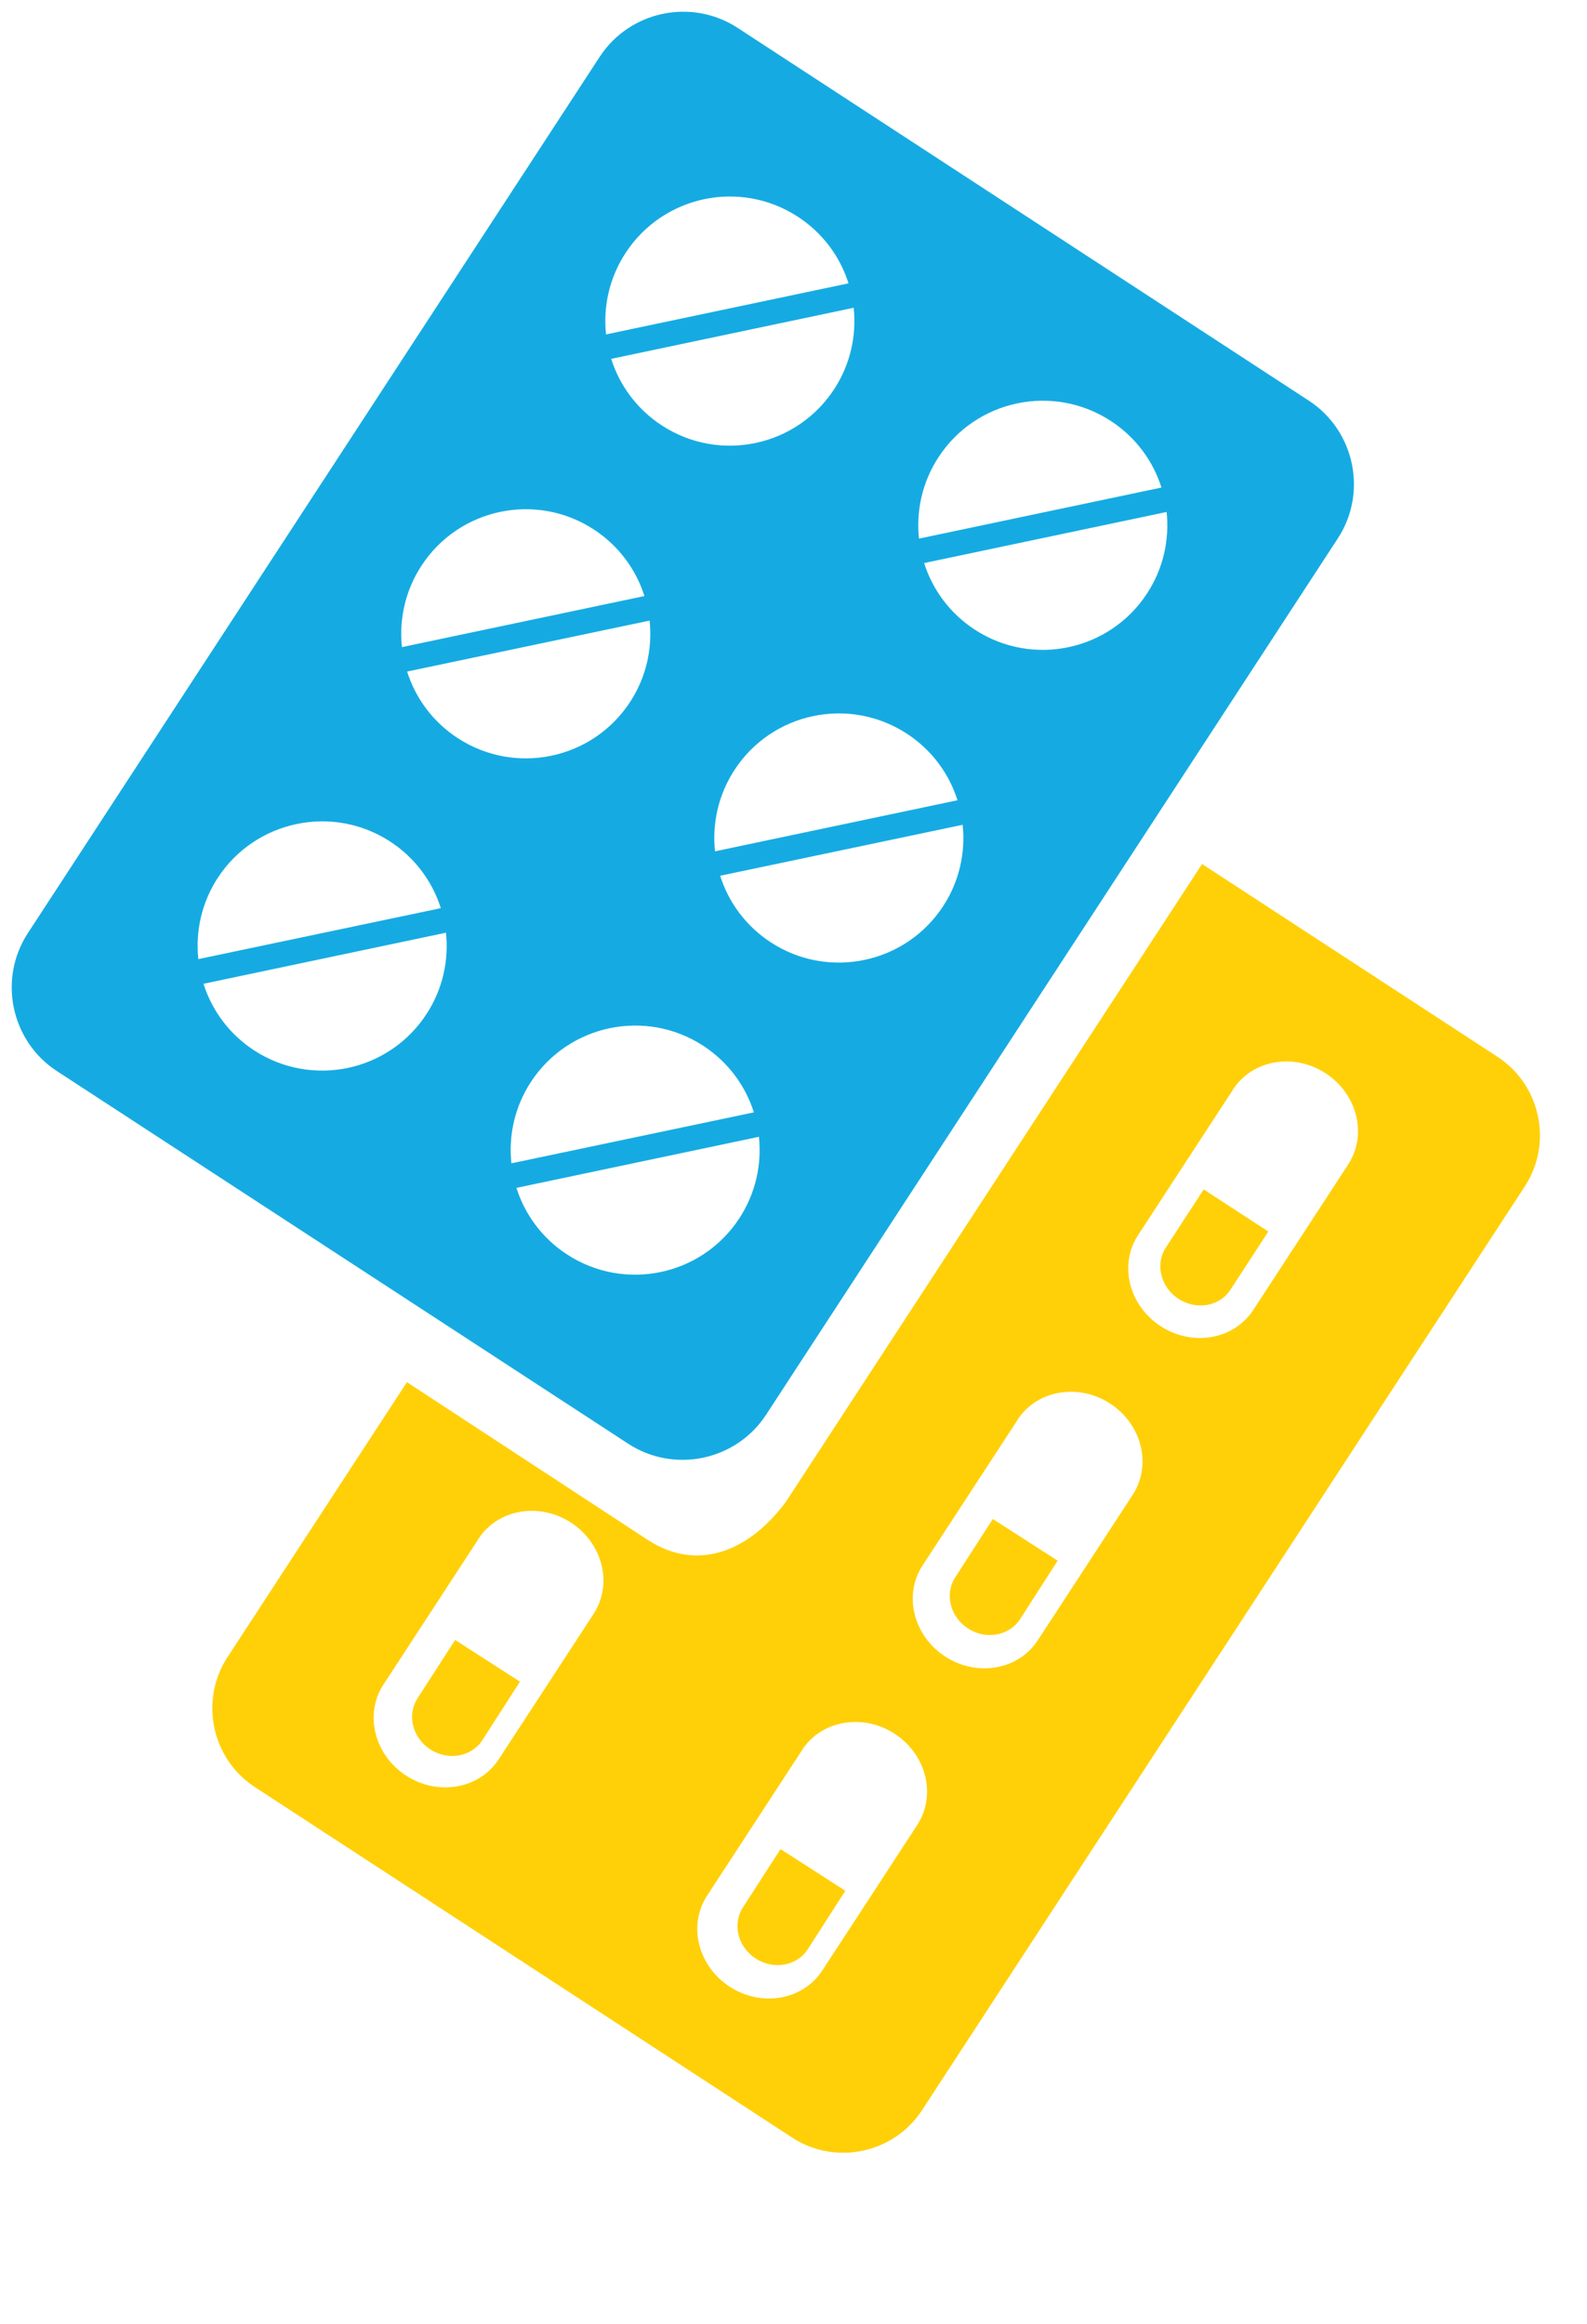
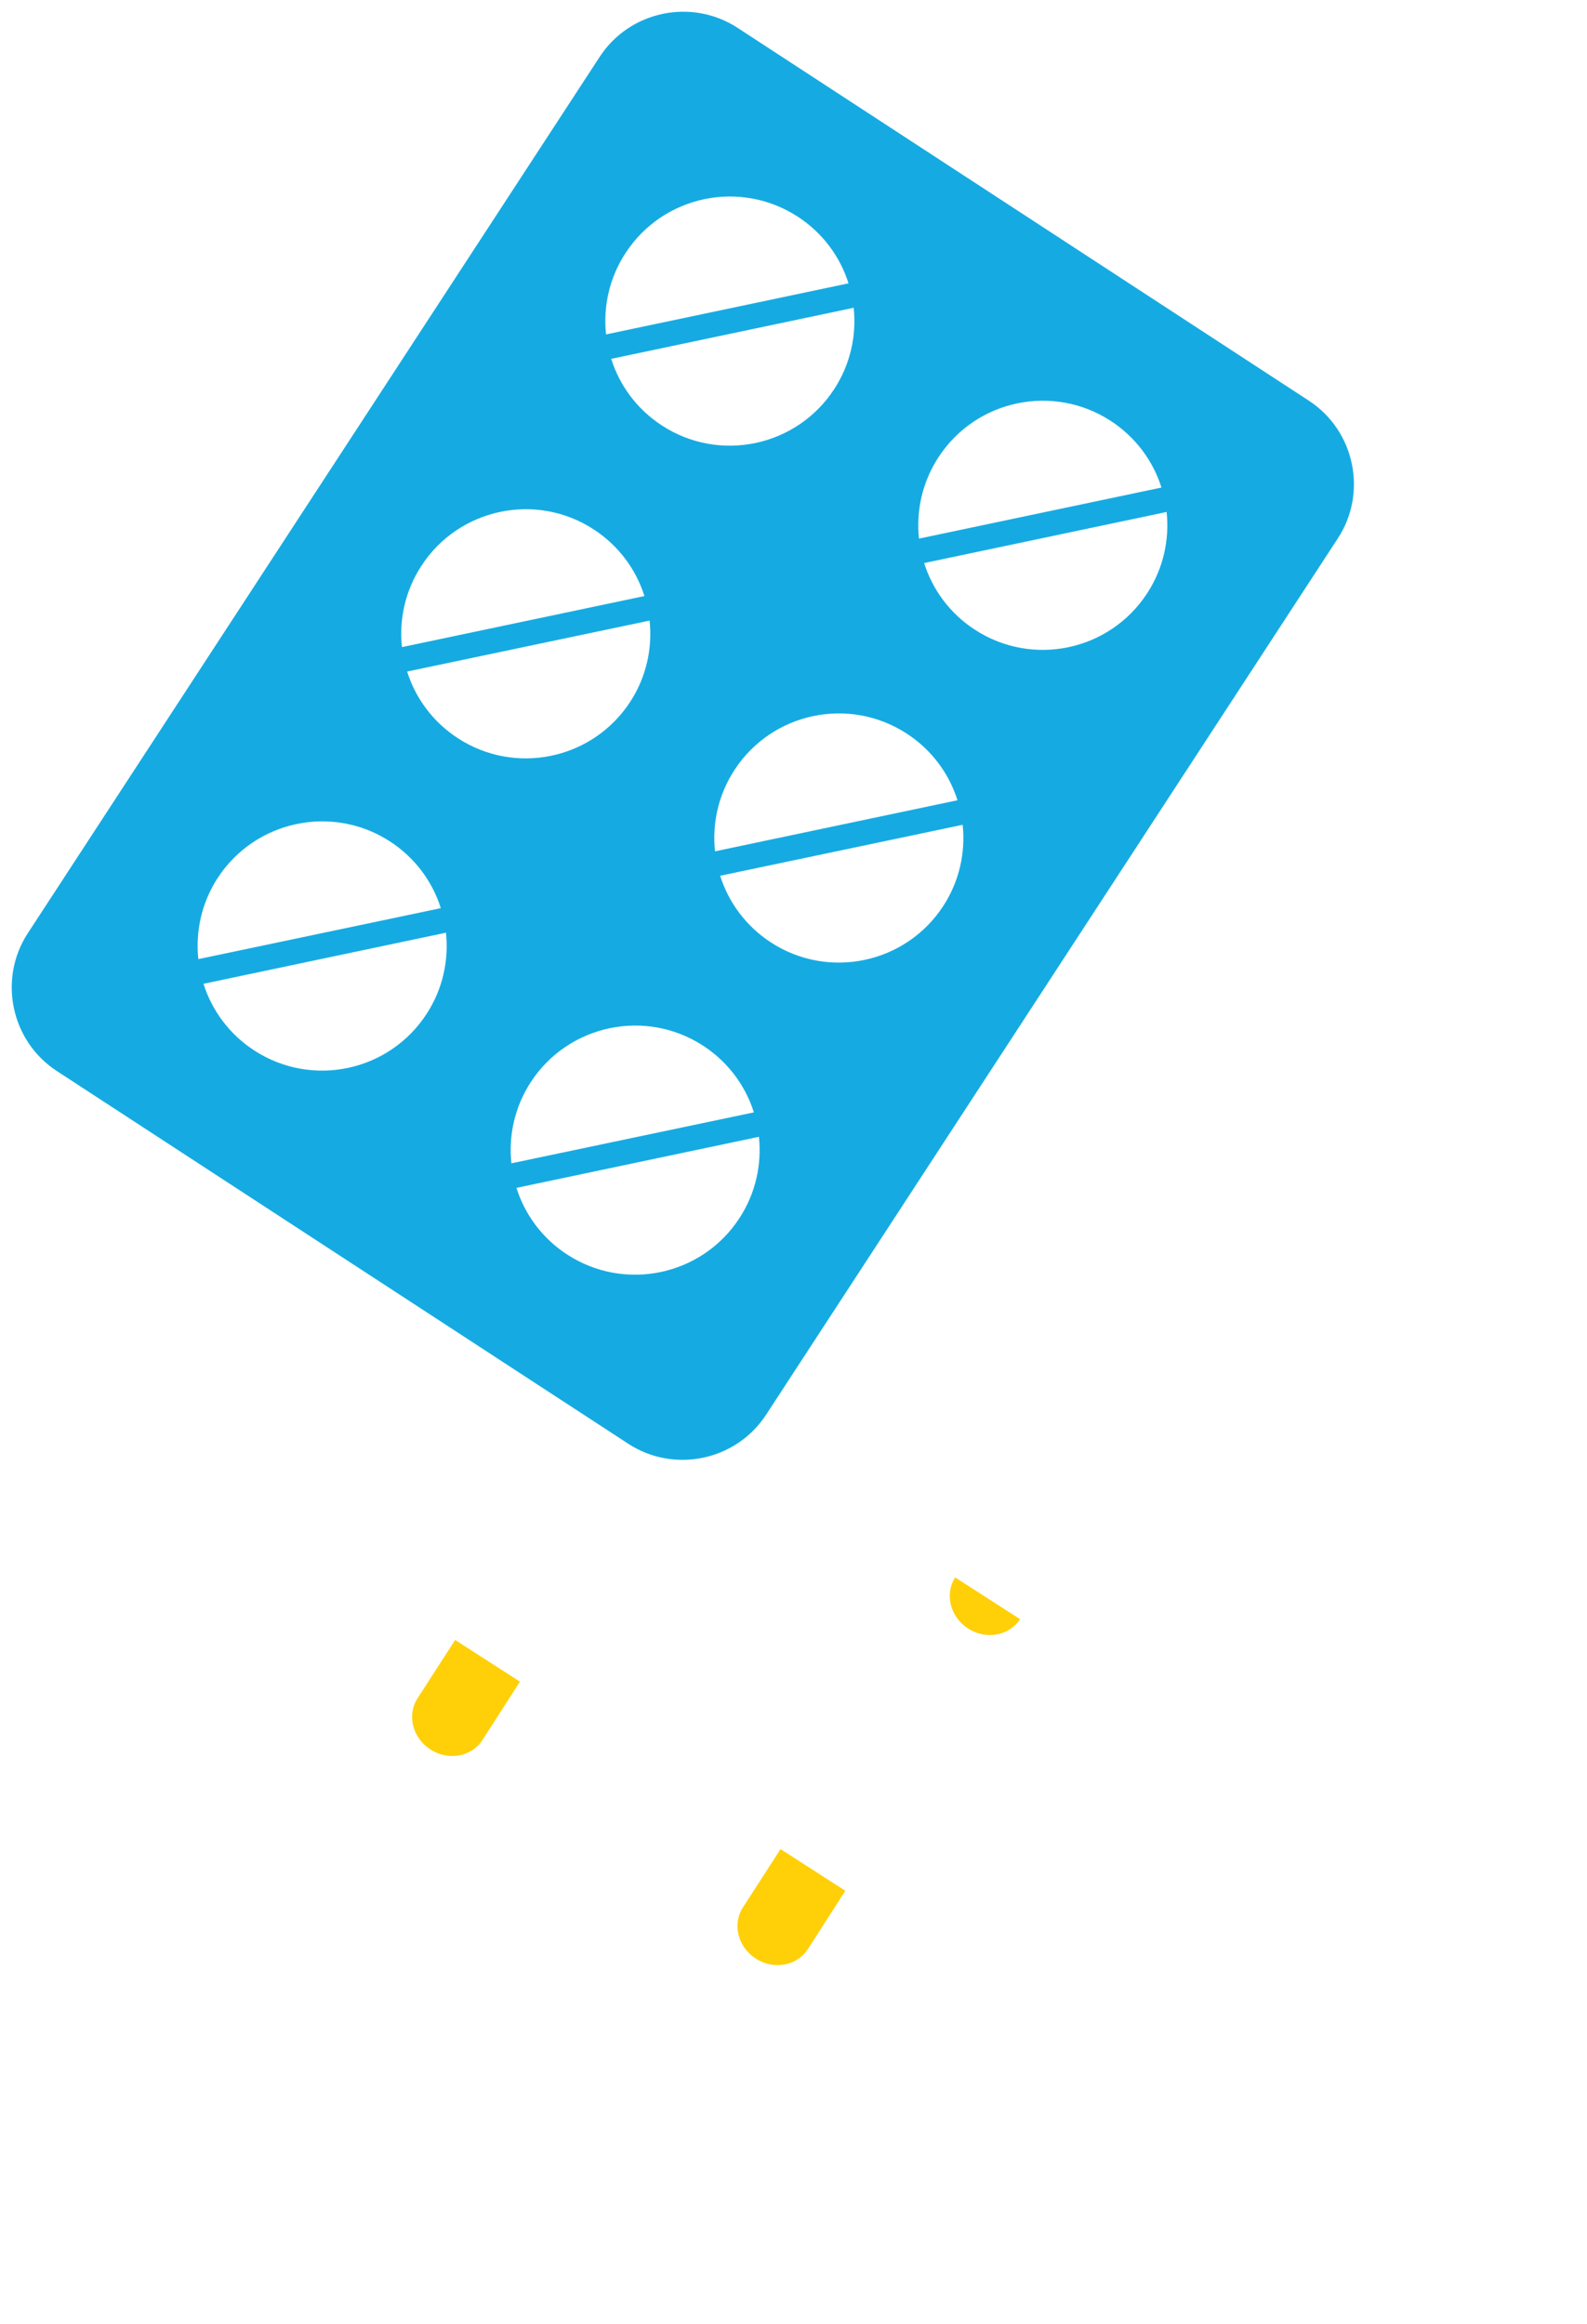
<svg xmlns="http://www.w3.org/2000/svg" xmlns:xlink="http://www.w3.org/1999/xlink" id="Calque_1" x="0px" y="0px" viewBox="0 0 135.15 197.9" style="enable-background:new 0 0 135.15 197.9;" xml:space="preserve">
  <style type="text/css"> .st0{fill:#15ABE2;} .st1{clip-path:url(#SVGID_2_);} .st2{fill:#FFD008;} </style>
  <path class="st0" d="M111.46,34.12L62.81,2.37c-3.91-2.55-9.19-1.44-11.74,2.47L2.37,79.47c-2.55,3.91-1.44,9.19,2.47,11.74 l48.66,31.74c3.91,2.55,9.19,1.44,11.74-2.47l48.69-74.63C116.48,41.95,115.37,36.67,111.46,34.12z M37.98,79.43 c0.25,2.35-0.27,4.8-1.66,6.93c-3.2,4.91-9.77,6.29-14.68,3.09c-2.13-1.39-3.6-3.42-4.31-5.67L37.98,79.43z M38.98,62.86 c-2.13-1.39-3.6-3.42-4.31-5.67l20.65-4.34c0.25,2.35-0.27,4.8-1.66,6.93C50.46,64.68,43.89,66.06,38.98,62.86z M56.36,36.23 c-2.13-1.39-3.6-3.42-4.31-5.67l20.65-4.35c0.25,2.35-0.27,4.8-1.66,6.93C67.84,38.05,61.26,39.43,56.36,36.23z M55.16,51.8 L55.16,51.8C55.16,51.79,55.16,51.8,55.16,51.8z M51.61,28.48c-0.25-2.35,0.27-4.8,1.66-6.93c3.2-4.91,9.77-6.29,14.68-3.09 c2.13,1.39,3.6,3.42,4.31,5.67L51.61,28.48z M50.57,45.09c2.13,1.39,3.6,3.42,4.31,5.67l-20.65,4.35c-0.25-2.35,0.27-4.8,1.66-6.93 C39.09,43.27,45.67,41.89,50.57,45.09z M33.23,71.67c2.13,1.39,3.6,3.42,4.31,5.67l-20.65,4.34c-0.25-2.35,0.27-4.8,1.66-6.93 C21.75,69.86,28.33,68.47,33.23,71.67z M78.26,45.87c-0.25-2.35,0.27-4.8,1.66-6.93c3.2-4.91,9.77-6.29,14.68-3.09 c2.13,1.39,3.6,3.42,4.31,5.67L78.26,45.87z M77.23,62.48c2.13,1.39,3.6,3.42,4.31,5.67L60.89,72.5c-0.25-2.35,0.27-4.8,1.66-6.93 C65.75,60.66,72.32,59.28,77.23,62.48z M64.63,96.81c0.25,2.35-0.27,4.8-1.66,6.93c-3.2,4.91-9.77,6.29-14.68,3.09 c-2.13-1.39-3.6-3.42-4.31-5.67L64.63,96.81z M65.64,80.25c-2.13-1.39-3.6-3.42-4.31-5.67l20.65-4.34c0.25,2.35-0.27,4.8-1.66,6.93 C77.12,82.07,70.54,83.45,65.64,80.25z M81.81,69.18C81.81,69.18,81.81,69.18,81.81,69.18L81.81,69.18z M59.89,89.06 c2.13,1.39,3.6,3.42,4.31,5.67l-20.65,4.34c-0.25-2.35,0.27-4.8,1.66-6.93C48.41,87.25,54.98,85.86,59.89,89.06z M83.01,53.62 c-2.13-1.39-3.6-3.42-4.31-5.67l20.65-4.35c0.25,2.35-0.27,4.8-1.66,6.93C94.49,55.44,87.92,56.82,83.01,53.62z" />
  <g>
    <defs>
-       <path id="SVGID_1_" d="M120.75,172.82 M146.75,95.1l-66.6,102.8L8.61,151.81l23.47-35.79l23.16,15.17 c4.27,2.72,8.65,0.84,11.71-3.33l38.5-59L146.75,95.1z" />
-     </defs>
+       </defs>
    <clipPath id="SVGID_2_">
      <use xlink:href="#SVGID_1_" style="overflow:visible;" />
    </clipPath>
    <g class="st1">
      <path class="st2" d="M70.76,88.11c-1.17,1.8-0.56,4.29,1.37,5.55c1.93,1.26,4.46,0.82,5.63-0.98l4.12-6.31l-7-4.57L70.76,88.11z" />
      <path class="st2" d="M52.41,116.24c-1.17,1.8-0.56,4.29,1.37,5.55c1.93,1.26,4.46,0.82,5.63-0.98l4.12-6.31l-7-4.57L52.41,116.24z " />
      <path class="st2" d="M127.53,90L81.76,60.13c-3.68-2.4-8.65-1.35-11.05,2.32l-51.34,78.68c-2.4,3.68-1.35,8.65,2.32,11.05 l45.77,29.86c3.68,2.4,8.65,1.35,11.05-2.32l51.34-78.68C132.25,97.37,131.21,92.4,127.53,90z M50.52,137.49l-3.94,6.04 l-4.12,6.31l0,0c-1.65,2.52-5.17,3.13-7.88,1.37c-2.71-1.77-3.57-5.24-1.92-7.76l0,0l4.12-6.31l3.94-6.04l0,0 c0.01-0.02,0.02-0.04,0.03-0.06c1.65-2.52,5.17-3.13,7.88-1.37c2.71,1.77,3.57,5.24,1.92,7.77 C50.55,137.46,50.53,137.47,50.52,137.49L50.52,137.49z M68.87,109.37l-3.94,6.04l-4.12,6.31l0,0c-1.65,2.52-5.17,3.13-7.88,1.37 c-2.71-1.77-3.57-5.24-1.92-7.76l0,0l4.12-6.31l3.94-6.04l0,0c0.01-0.02,0.02-0.04,0.03-0.06c1.65-2.52,5.17-3.13,7.88-1.37 c2.71,1.77,3.57,5.24,1.92,7.77C68.89,109.33,68.88,109.35,68.87,109.37L68.87,109.37z M87.22,81.24l-3.94,6.04l-4.12,6.31l0,0 c-1.65,2.52-5.17,3.13-7.88,1.37c-2.71-1.77-3.57-5.24-1.92-7.76l0,0l4.12-6.31l3.94-6.04l0,0c0.01-0.02,0.02-0.04,0.03-0.06 c1.65-2.52,5.17-3.13,7.88-1.37c2.71,1.77,3.57,5.24,1.92,7.77C87.24,81.21,87.23,81.22,87.22,81.24L87.22,81.24z M78.08,155.47 l-3.94,6.04l-4.12,6.31l0,0c-1.65,2.52-5.17,3.13-7.88,1.37c-2.71-1.77-3.57-5.24-1.92-7.76l0,0l4.12-6.31l3.94-6.04l0,0 c0.01-0.02,0.02-0.04,0.03-0.06c1.65-2.52,5.17-3.13,7.88-1.37c2.71,1.77,3.57,5.24,1.92,7.77 C78.1,155.43,78.09,155.45,78.08,155.47L78.08,155.47z M96.43,127.35l-3.94,6.04l-4.12,6.31l0,0c-1.65,2.52-5.17,3.13-7.88,1.37 c-2.71-1.77-3.57-5.24-1.92-7.76l0,0l4.12-6.31l3.94-6.04l0,0c0.01-0.02,0.02-0.04,0.03-0.06c1.65-2.52,5.17-3.13,7.88-1.37 c2.71,1.77,3.57,5.24,1.92,7.77C96.45,127.31,96.44,127.33,96.43,127.35L96.43,127.35z M114.78,99.22l-3.94,6.04l-4.12,6.31l0,0 c-1.65,2.52-5.17,3.13-7.88,1.37c-2.71-1.77-3.57-5.24-1.92-7.76l0,0l4.12-6.31l3.94-6.04l0,0c0.01-0.02,0.02-0.04,0.03-0.06 c1.65-2.52,5.17-3.13,7.88-1.37c2.71,1.77,3.57,5.24,1.92,7.77C114.8,99.18,114.79,99.2,114.78,99.22L114.78,99.22z" />
      <path class="st2" d="M99.28,106.25c-0.92,1.41-0.44,3.37,1.08,4.36c1.52,0.99,3.5,0.65,4.42-0.77l3.23-4.96l-5.5-3.59 L99.28,106.25z" />
    </g>
  </g>
-   <path class="st2" d="M81.34,134.34c-0.91,1.42-0.42,3.37,1.11,4.35c1.52,0.98,3.5,0.62,4.42-0.8l3.2-4.98l-5.52-3.55L81.34,134.34z" />
+   <path class="st2" d="M81.34,134.34c-0.91,1.42-0.42,3.37,1.11,4.35c1.52,0.98,3.5,0.62,4.42-0.8l-5.52-3.55L81.34,134.34z" />
  <path class="st2" d="M63.26,162.45c-0.91,1.42-0.42,3.37,1.11,4.35c1.52,0.98,3.5,0.62,4.42-0.8l3.2-4.98l-5.52-3.55L63.26,162.45z" />
  <path class="st2" d="M35.55,144.64c-0.91,1.42-0.42,3.37,1.11,4.35c1.52,0.98,3.5,0.62,4.42-0.8l3.2-4.98l-5.52-3.55L35.55,144.64z" />
</svg>